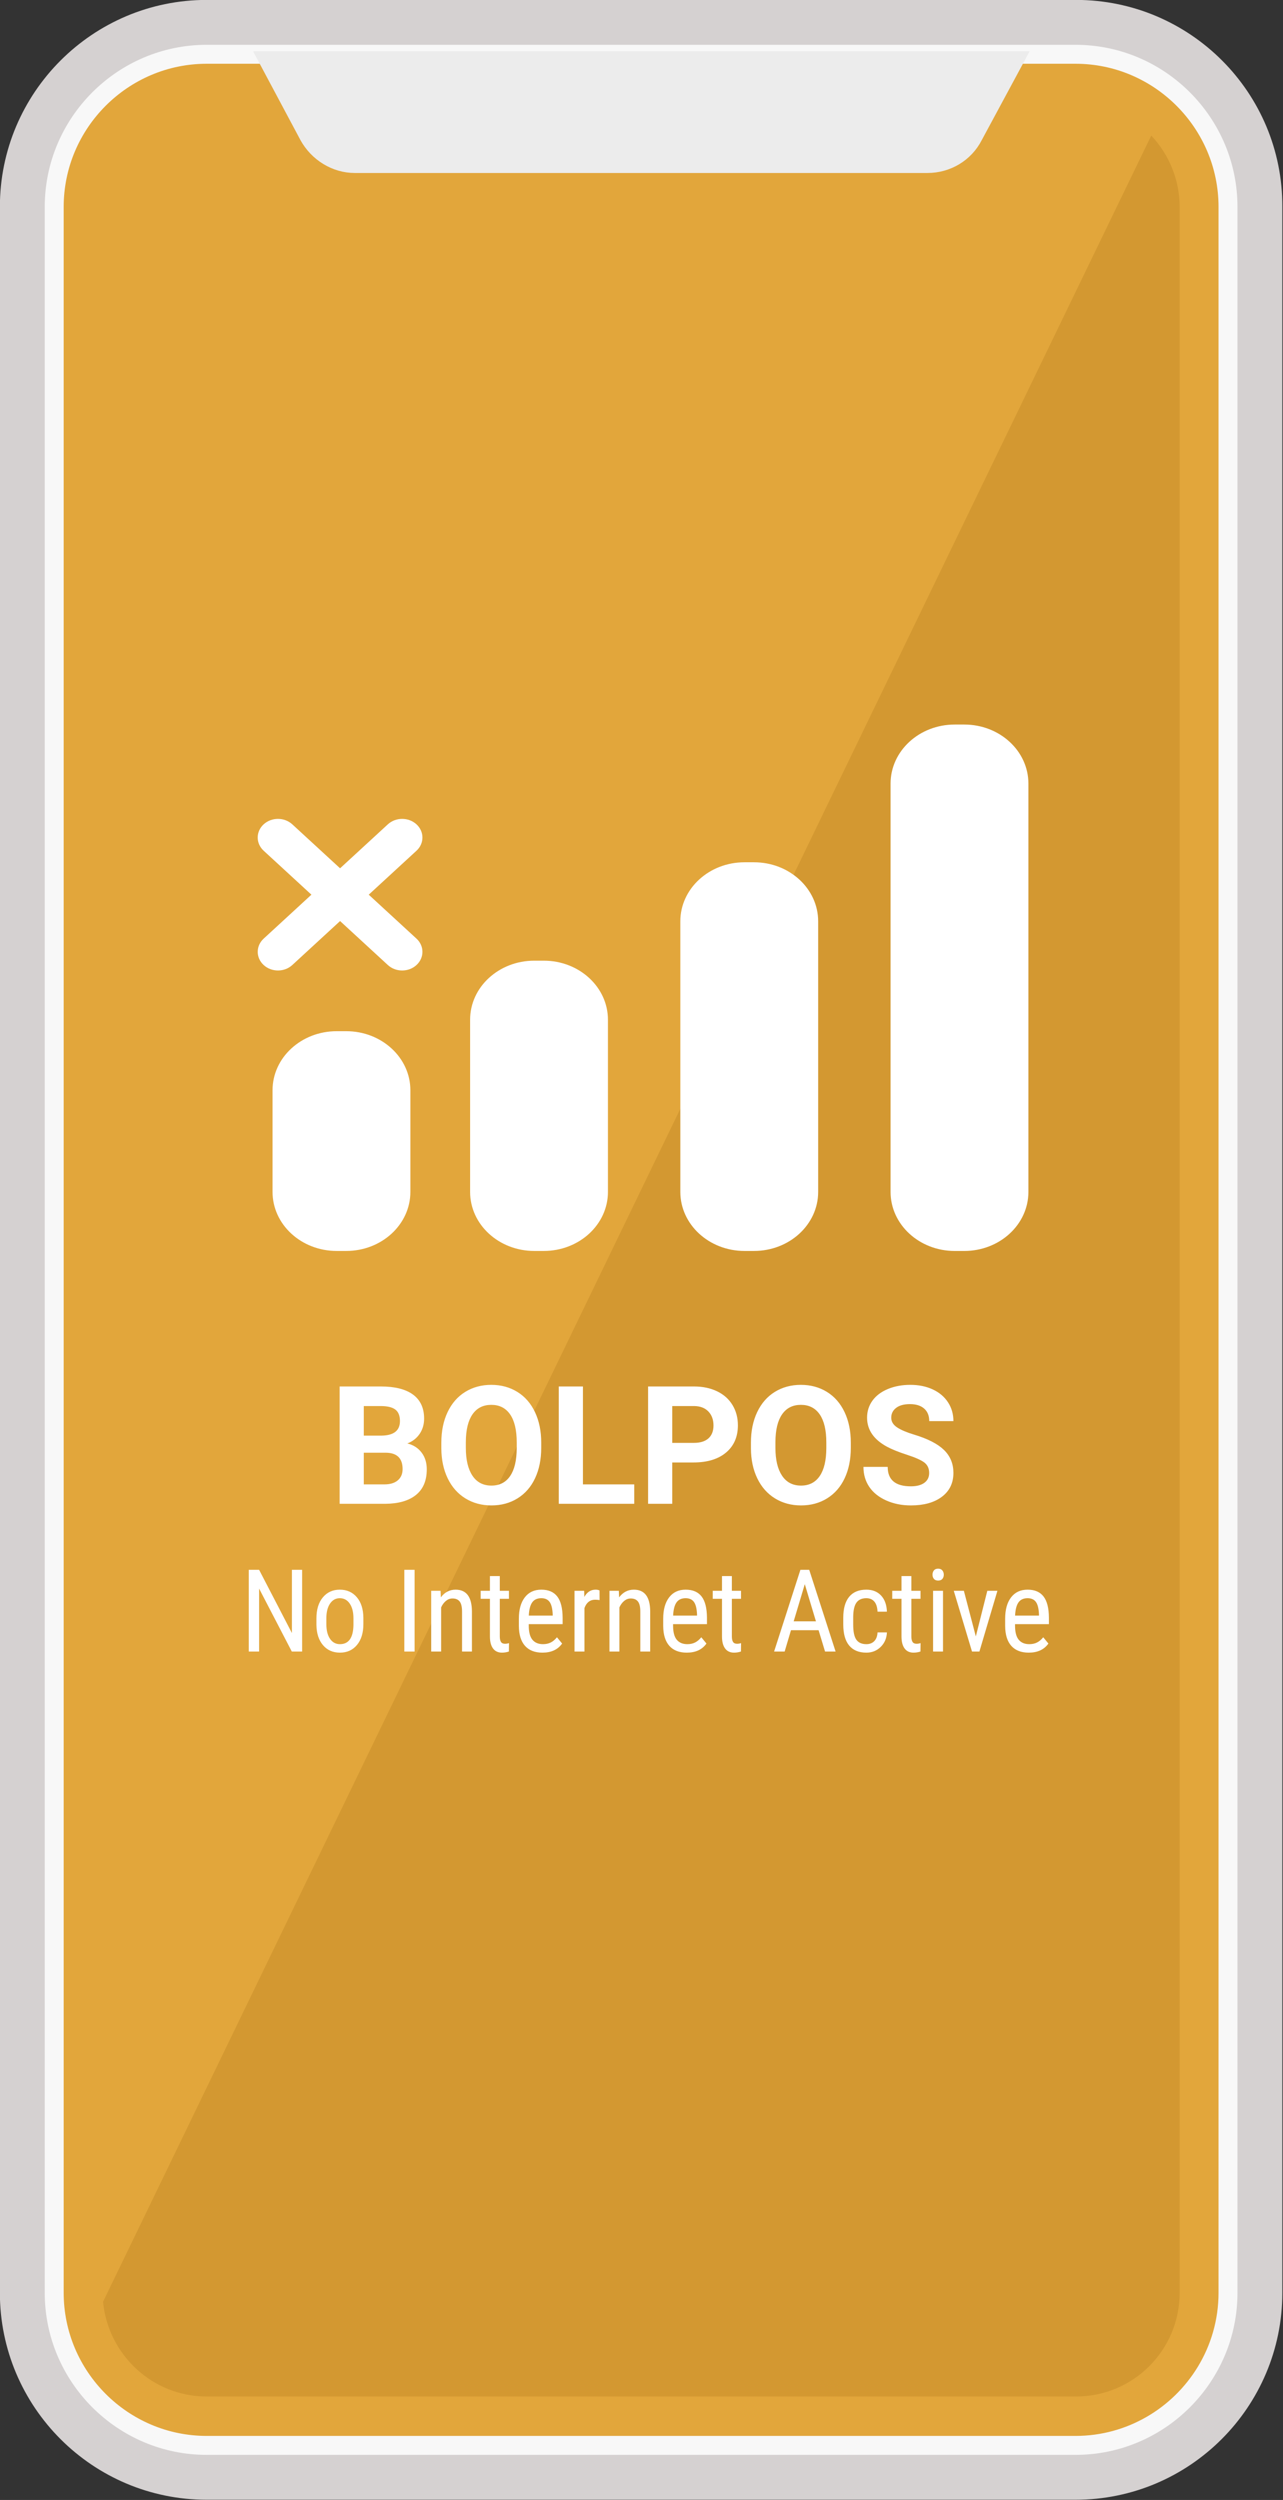
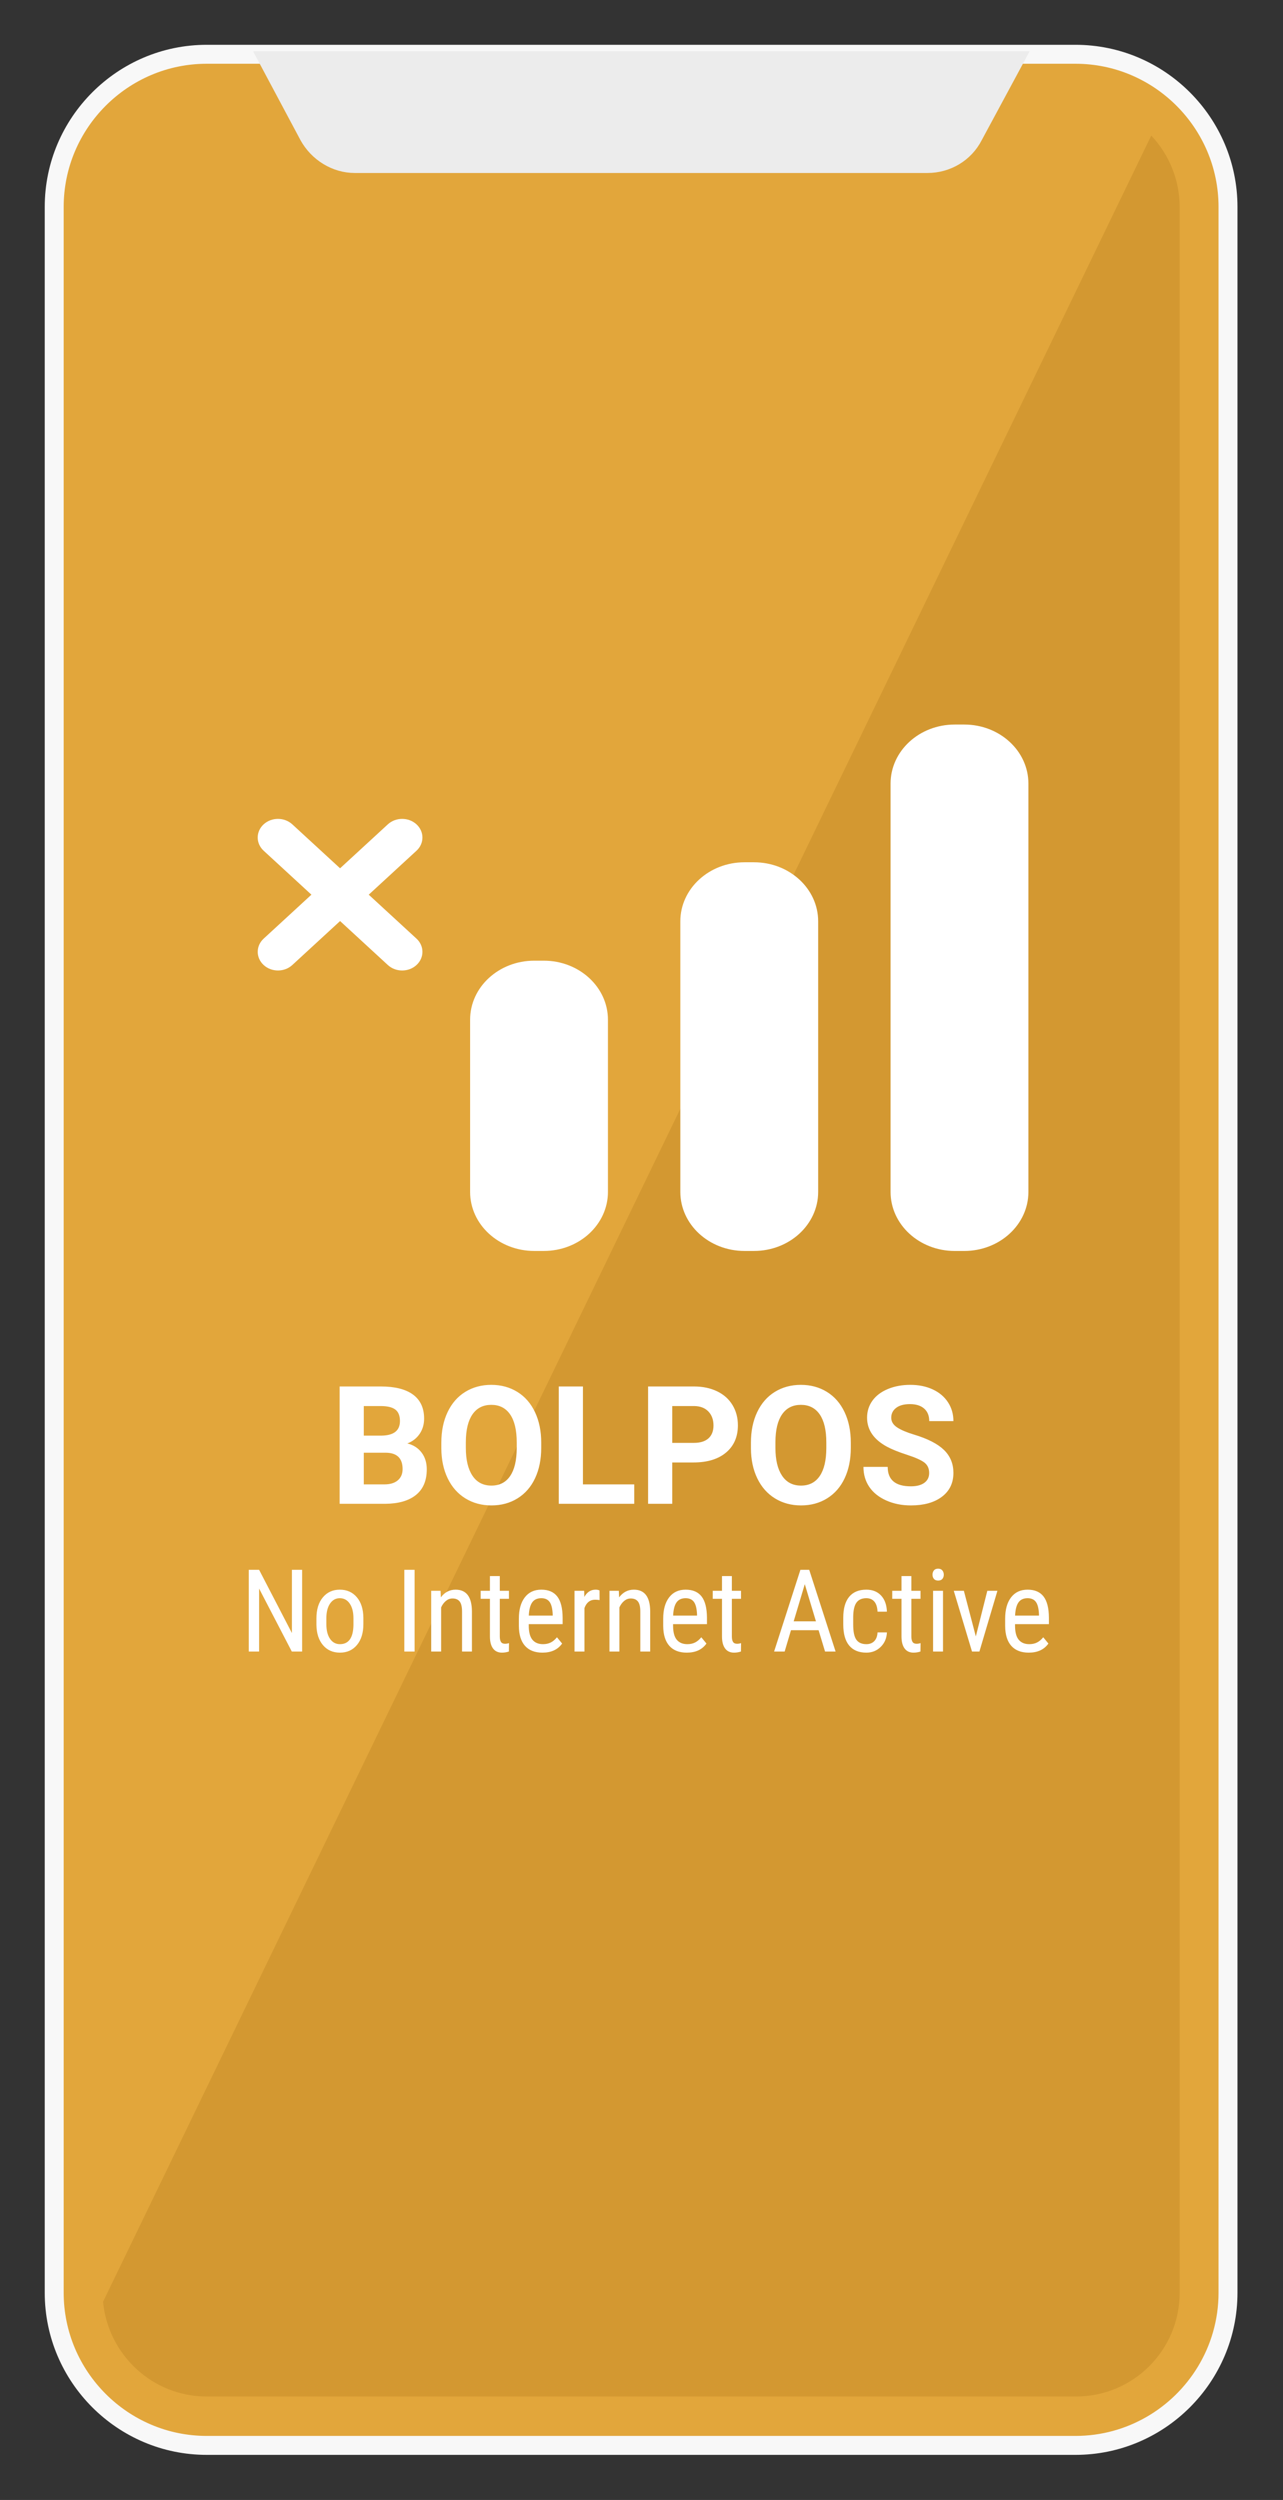
<svg xmlns="http://www.w3.org/2000/svg" viewBox="28.512 25.718 692.434 1348.282" width="692.434" height="1348.282">
  <rect x="28.512" y="25.718" width="692.434" height="1348.282" fill="#333333" stroke="none" />
  <g transform="matrix(2.69, 0, 0, 2.69, -1556.5, -1170.842)">
    <g>
      <g transform="matrix(1, 0, 0, 1, 0.372, 0)">
        <g transform="matrix(1, 0, 0, 1, -0.372, 0)">
-           <path class="st3" d="M 805.1 444.8 L 630.7 444.8 C 607.8 444.8 589.2 463.4 589.2 486.3 L 589.2 904.5 C 589.2 927.4 607.8 946 630.7 946 L 805 946 C 827.9 946 846.5 927.4 846.5 904.5 L 846.5 640.28 L 846.5 486.3 C 846.6 463.4 828 444.8 805.1 444.8 Z" style="fill: rgb(213, 209, 209);" />
          <path class="st3" d="M630.7,937c-17.9,0-32.5-14.6-32.5-32.5V486.3c0-17.9,14.6-32.5,32.5-32.5h174.3 c17.9,0,32.5,14.6,32.5,32.5v418.2c0,17.9-14.6,32.5-32.5,32.5H630.7z" style="fill: rgb(248, 248, 248);" />
          <path class="st12" d="M 630.7 933.2 C 614.9 933.2 602 920.3 602 904.5 L 602 486.3 C 602 470.5 614.9 457.6 630.7 457.6 L 805 457.6 C 820.8 457.6 833.7 470.5 833.7 486.3 L 833.7 904.5 C 833.7 909.937 832.173 915.03 829.525 919.373 C 824.479 927.65 815.363 933.2 805 933.2 L 630.7 933.2 Z" style="fill: rgb(226, 166, 59);" />
          <path class="st13" d="M825.9,486.3v418.2c0,11.5-9.3,20.8-20.8,20.8H630.7c-10.9,0-19.8-8.4-20.8-19L820.2,472 C823.7,475.7,825.9,480.8,825.9,486.3z" style="fill: rgb(211, 152, 49);" />
          <path class="st3" d="M795.8,455.1H640l9.5,17.8c2.2,4,6.4,6.6,10.9,6.6h114.9c4.6,0,8.8-2.5,10.9-6.6L795.8,455.1z" style="fill: rgb(236, 236, 236);" />
        </g>
        <g transform="matrix(0.098, 0, 0, 0.098, 661.855, 636.423)">
          <g transform="matrix(1, 0, 0, 1, -20.464, -20.464)">
            <path d="M 64.174 1141.86 L -29.156 1141.86 L -29.156 901.78 L 54.934 901.78 C 84.067 901.78 106.164 907.357 121.224 918.51 C 136.284 929.67 143.814 946.023 143.814 967.57 C 143.814 979.33 140.79 989.69 134.744 998.65 C 128.697 1007.61 120.287 1014.18 109.514 1018.36 C 121.827 1021.433 131.527 1027.643 138.614 1036.99 C 145.707 1046.33 149.254 1057.763 149.254 1071.29 C 149.254 1094.37 141.887 1111.847 127.154 1123.72 C 112.427 1135.593 91.434 1141.64 64.174 1141.86 Z M 65.654 1037.32 L 20.304 1037.32 L 20.304 1102.12 L 62.684 1102.12 C 74.337 1102.12 83.434 1099.343 89.974 1093.79 C 96.514 1088.243 99.784 1080.577 99.784 1070.79 C 99.784 1048.803 88.407 1037.647 65.654 1037.32 Z M 20.304 941.85 L 20.304 1002.36 L 56.914 1002.36 C 81.867 1001.92 94.344 991.973 94.344 972.52 C 94.344 961.633 91.184 953.8 84.864 949.02 C 78.544 944.24 68.567 941.85 54.934 941.85 L 20.304 941.85 ZM 383.556 1016.54 L 383.556 1027.26 C 383.556 1050.893 379.38 1071.613 371.026 1089.42 C 362.666 1107.233 350.71 1120.977 335.156 1130.65 C 319.603 1140.323 301.766 1145.16 281.646 1145.16 C 261.753 1145.16 244 1140.377 228.386 1130.81 C 212.78 1121.25 200.69 1107.593 192.116 1089.84 C 183.543 1072.087 179.2 1051.667 179.086 1028.58 L 179.086 1016.71 C 179.086 993.07 183.346 972.263 191.866 954.29 C 200.386 936.317 212.423 922.523 227.976 912.91 C 243.53 903.29 261.31 898.48 281.316 898.48 C 301.323 898.48 319.106 903.29 334.666 912.91 C 350.22 922.523 362.256 936.317 370.776 954.29 C 379.296 972.263 383.556 993.013 383.556 1016.54 Z M 333.426 1028.08 L 333.426 1016.38 C 333.426 991.207 328.92 972.077 319.906 958.99 C 310.893 945.91 298.03 939.37 281.316 939.37 C 264.723 939.37 251.916 945.83 242.896 958.75 C 233.883 971.663 229.323 990.597 229.216 1015.55 L 229.216 1027.26 C 229.216 1051.773 233.723 1070.79 242.736 1084.31 C 251.75 1097.83 264.72 1104.59 281.646 1104.59 C 298.246 1104.59 311 1098.077 319.906 1085.05 C 328.813 1072.023 333.32 1053.033 333.426 1028.08 ZM 468.952 901.78 L 468.952 1102.12 L 573.992 1102.12 L 573.992 1141.86 L 419.492 1141.86 L 419.492 901.78 L 468.952 901.78 ZM 695.178 1057.27 L 651.808 1057.27 L 651.808 1141.86 L 602.348 1141.86 L 602.348 901.78 L 696.008 901.78 C 714.034 901.78 729.891 905.077 743.578 911.67 C 757.264 918.263 767.788 927.633 775.148 939.78 C 782.514 951.927 786.198 965.75 786.198 981.25 C 786.198 1004.777 778.144 1023.33 762.038 1036.91 C 745.938 1050.483 723.651 1057.27 695.178 1057.27 Z M 651.808 941.85 L 651.808 1017.2 L 696.008 1017.2 C 709.088 1017.2 719.061 1014.123 725.928 1007.97 C 732.801 1001.81 736.238 993.013 736.238 981.58 C 736.238 969.82 732.774 960.313 725.848 953.06 C 718.921 945.807 709.358 942.07 697.158 941.85 L 651.808 941.85 ZM 1017.369 1016.54 L 1017.369 1027.26 C 1017.369 1050.893 1013.192 1071.613 1004.839 1089.42 C 996.479 1107.233 984.522 1120.977 968.969 1130.65 C 953.415 1140.323 935.579 1145.16 915.459 1145.16 C 895.565 1145.16 877.812 1140.377 862.199 1130.81 C 846.592 1121.25 834.502 1107.593 825.929 1089.84 C 817.355 1072.087 813.012 1051.667 812.899 1028.58 L 812.899 1016.71 C 812.899 993.07 817.159 972.263 825.679 954.29 C 834.199 936.317 846.235 922.523 861.789 912.91 C 877.342 903.29 895.122 898.48 915.129 898.48 C 935.135 898.48 952.919 903.29 968.479 912.91 C 984.032 922.523 996.069 936.317 1004.589 954.29 C 1013.109 972.263 1017.369 993.013 1017.369 1016.54 Z M 967.239 1028.08 L 967.239 1016.38 C 967.239 991.207 962.732 972.077 953.719 958.99 C 944.705 945.91 931.842 939.37 915.129 939.37 C 898.535 939.37 885.729 945.83 876.709 958.75 C 867.695 971.663 863.135 990.597 863.029 1015.55 L 863.029 1027.26 C 863.029 1051.773 867.535 1070.79 876.549 1084.31 C 885.562 1097.83 898.532 1104.59 915.459 1104.59 C 932.059 1104.59 944.812 1098.077 953.719 1085.05 C 962.625 1072.023 967.132 1053.033 967.239 1028.08 ZM 1177.794 1078.87 C 1177.794 1069.53 1174.497 1062.357 1167.904 1057.35 C 1161.304 1052.35 1149.431 1047.073 1132.284 1041.52 C 1115.137 1035.973 1101.561 1030.507 1091.554 1025.12 C 1064.294 1010.387 1050.664 990.543 1050.664 965.59 C 1050.664 952.617 1054.317 941.047 1061.624 930.88 C 1068.937 920.713 1079.437 912.77 1093.124 907.05 C 1106.811 901.337 1122.174 898.48 1139.214 898.48 C 1156.361 898.48 1171.641 901.583 1185.054 907.79 C 1198.461 914.003 1208.874 922.773 1216.294 934.1 C 1223.714 945.42 1227.424 958.28 1227.424 972.68 L 1177.954 972.68 C 1177.954 961.687 1174.494 953.14 1167.574 947.04 C 1160.647 940.94 1150.917 937.89 1138.384 937.89 C 1126.291 937.89 1116.891 940.447 1110.184 945.56 C 1103.484 950.667 1100.134 957.397 1100.134 965.75 C 1100.134 973.557 1104.064 980.1 1111.924 985.38 C 1119.784 990.653 1131.354 995.6 1146.634 1000.22 C 1174.774 1008.68 1195.274 1019.177 1208.134 1031.71 C 1220.994 1044.243 1227.424 1059.853 1227.424 1078.54 C 1227.424 1099.32 1219.564 1115.617 1203.844 1127.43 C 1188.124 1139.25 1166.964 1145.16 1140.364 1145.16 C 1121.897 1145.16 1105.077 1141.78 1089.904 1135.02 C 1074.737 1128.26 1063.167 1118.997 1055.194 1107.23 C 1047.227 1095.47 1043.244 1081.84 1043.244 1066.34 L 1092.874 1066.34 C 1092.874 1092.833 1108.704 1106.08 1140.364 1106.08 C 1152.124 1106.08 1161.304 1103.69 1167.904 1098.91 C 1174.497 1094.123 1177.794 1087.443 1177.794 1078.87 Z" transform="matrix(1, 0, 0, 1, 0, 0)" style="fill: rgb(255, 255, 255); white-space: pre;" />
            <path d="M -105.94 1276.85 L -105.94 1444.06 L -127.07 1444.06 L -194.03 1315.21 L -194.03 1444.06 L -215.16 1444.06 L -215.16 1276.85 L -194.03 1276.85 L -126.84 1406.28 L -126.84 1276.85 L -105.94 1276.85 ZM -76.662 1389.74 L -76.662 1376.19 C -76.662 1358.117 -72.278 1343.817 -63.512 1333.29 C -54.745 1322.763 -43.165 1317.5 -28.772 1317.5 C -14.378 1317.5 -2.798 1322.63 5.968 1332.89 C 14.735 1343.15 19.232 1357.123 19.458 1374.81 L 19.458 1387.9 C 19.458 1405.893 15.095 1420.133 6.368 1430.62 C -2.358 1441.113 -13.995 1446.36 -28.542 1446.36 C -42.935 1446.36 -54.478 1441.267 -63.172 1431.08 C -71.858 1420.9 -76.355 1407.12 -76.662 1389.74 Z M -56.332 1376.07 L -56.332 1387.9 C -56.332 1400.687 -53.825 1410.737 -48.812 1418.05 C -43.798 1425.363 -37.042 1429.02 -28.542 1429.02 C -10.628 1429.02 -1.402 1416.08 -0.862 1390.2 L -0.862 1376.19 C -0.862 1363.477 -3.388 1353.427 -8.442 1346.04 C -13.495 1338.653 -20.272 1334.96 -28.772 1334.96 C -37.118 1334.96 -43.798 1338.653 -48.812 1346.04 C -53.825 1353.427 -56.332 1363.437 -56.332 1376.07 ZM 124.315 1276.85 L 124.315 1444.06 L 103.295 1444.06 L 103.295 1276.85 L 124.315 1276.85 ZM 158.304 1319.8 L 177.484 1319.8 L 178.054 1333.24 C 185.94 1322.747 196.01 1317.5 208.264 1317.5 C 230.237 1317.5 241.377 1332.163 241.684 1361.49 L 241.684 1444.06 L 221.464 1444.06 L 221.464 1362.41 C 221.464 1352.683 219.837 1345.773 216.584 1341.68 C 213.33 1337.58 208.45 1335.53 201.944 1335.53 C 196.89 1335.53 192.354 1337.217 188.334 1340.59 C 184.314 1343.957 181.08 1348.357 178.634 1353.79 L 178.634 1444.06 L 158.304 1444.06 L 158.304 1319.8 ZM 278.541 1289.71 L 298.751 1289.71 L 298.751 1319.8 L 317.471 1319.8 L 317.471 1336.22 L 298.751 1336.22 L 298.751 1413.28 C 298.751 1418.18 299.554 1421.893 301.161 1424.42 C 302.774 1426.947 305.531 1428.21 309.431 1428.21 C 312.111 1428.21 314.831 1427.75 317.591 1426.83 L 317.361 1444.06 C 312.768 1445.593 308.058 1446.36 303.231 1446.36 C 295.191 1446.36 289.068 1443.487 284.861 1437.74 C 280.648 1432 278.541 1423.887 278.541 1413.4 L 278.541 1336.22 L 259.591 1336.22 L 259.591 1319.8 L 278.541 1319.8 L 278.541 1289.71 ZM 386.03 1446.36 C 370.57 1446.36 358.703 1441.747 350.43 1432.52 C 342.163 1423.293 337.953 1409.76 337.8 1391.92 L 337.8 1376.88 C 337.8 1358.347 341.84 1343.817 349.92 1333.29 C 357.993 1322.763 369.266 1317.5 383.74 1317.5 C 398.286 1317.5 409.156 1322.133 416.35 1331.4 C 423.55 1340.66 427.226 1355.09 427.38 1374.69 L 427.38 1388.02 L 358.01 1388.02 L 358.01 1390.89 C 358.01 1404.21 360.516 1413.893 365.53 1419.94 C 370.55 1425.993 377.766 1429.02 387.18 1429.02 C 393.153 1429.02 398.416 1427.89 402.97 1425.63 C 407.53 1423.37 411.8 1419.79 415.78 1414.89 L 426.34 1427.75 C 417.54 1440.157 404.103 1446.36 386.03 1446.36 Z M 383.74 1334.96 C 375.313 1334.96 369.073 1337.85 365.02 1343.63 C 360.96 1349.41 358.663 1358.387 358.13 1370.56 L 407.05 1370.56 L 407.05 1367.8 C 406.516 1356.013 404.393 1347.593 400.68 1342.54 C 396.966 1337.487 391.32 1334.96 383.74 1334.96 ZM 502.942 1319.11 L 503.052 1338.86 C 500.226 1338.327 497.166 1338.06 493.872 1338.06 C 483.459 1338.06 476.186 1343.763 472.052 1355.17 L 472.052 1444.06 L 451.722 1444.06 L 451.722 1319.8 L 471.472 1319.8 L 471.822 1332.43 C 477.256 1322.477 484.949 1317.5 494.902 1317.5 C 498.116 1317.5 500.796 1318.037 502.942 1319.11 ZM 523.268 1319.8 L 542.448 1319.8 L 543.018 1333.24 C 550.905 1322.747 560.975 1317.5 573.228 1317.5 C 595.201 1317.5 606.341 1332.163 606.648 1361.49 L 606.648 1444.06 L 586.428 1444.06 L 586.428 1362.41 C 586.428 1352.683 584.801 1345.773 581.548 1341.68 C 578.295 1337.58 573.415 1335.53 566.908 1335.53 C 561.855 1335.53 557.318 1337.217 553.298 1340.59 C 549.278 1343.957 546.045 1348.357 543.598 1353.79 L 543.598 1444.06 L 523.268 1444.06 L 523.268 1319.8 ZM 681.515 1446.36 C 666.055 1446.36 654.189 1441.747 645.915 1432.52 C 637.649 1423.293 633.439 1409.76 633.285 1391.92 L 633.285 1376.88 C 633.285 1358.347 637.325 1343.817 645.405 1333.29 C 653.479 1322.763 664.752 1317.5 679.225 1317.5 C 693.772 1317.5 704.642 1322.133 711.835 1331.4 C 719.035 1340.66 722.712 1355.09 722.865 1374.69 L 722.865 1388.02 L 653.495 1388.02 L 653.495 1390.89 C 653.495 1404.21 656.002 1413.893 661.015 1419.94 C 666.035 1425.993 673.252 1429.02 682.665 1429.02 C 688.639 1429.02 693.902 1427.89 698.455 1425.63 C 703.015 1423.37 707.285 1419.79 711.265 1414.89 L 721.825 1427.75 C 713.025 1440.157 699.589 1446.36 681.515 1446.36 Z M 679.225 1334.96 C 670.799 1334.96 664.559 1337.85 660.505 1343.63 C 656.445 1349.41 654.149 1358.387 653.615 1370.56 L 702.535 1370.56 L 702.535 1367.8 C 702.002 1356.013 699.879 1347.593 696.165 1342.54 C 692.452 1337.487 686.805 1334.96 679.225 1334.96 ZM 753.638 1289.71 L 773.848 1289.71 L 773.848 1319.8 L 792.568 1319.8 L 792.568 1336.22 L 773.848 1336.22 L 773.848 1413.28 C 773.848 1418.18 774.651 1421.893 776.258 1424.42 C 777.871 1426.947 780.628 1428.21 784.528 1428.21 C 787.208 1428.21 789.928 1427.75 792.688 1426.83 L 792.458 1444.06 C 787.864 1445.593 783.154 1446.36 778.328 1446.36 C 770.288 1446.36 764.164 1443.487 759.958 1437.74 C 755.744 1432 753.638 1423.887 753.638 1413.4 L 753.638 1336.22 L 734.688 1336.22 L 734.688 1319.8 L 753.638 1319.8 L 753.638 1289.71 ZM 964.607 1444.06 L 951.397 1400.42 L 894.897 1400.42 L 881.917 1444.06 L 860.327 1444.06 L 914.187 1276.85 L 932.217 1276.85 L 986.197 1444.06 L 964.607 1444.06 Z M 923.147 1306.25 L 900.407 1382.27 L 945.997 1382.27 L 923.147 1306.25 ZM 1049.239 1429.02 C 1055.979 1429.02 1061.376 1426.933 1065.429 1422.76 C 1069.489 1418.587 1071.709 1412.633 1072.089 1404.9 L 1091.269 1404.9 C 1090.809 1416.84 1086.579 1426.737 1078.579 1434.59 C 1070.579 1442.437 1060.799 1446.36 1049.239 1446.36 C 1033.853 1446.36 1022.119 1441.517 1014.039 1431.83 C 1005.959 1422.143 1001.919 1407.73 1001.919 1388.59 L 1001.919 1374.92 C 1001.919 1356.167 1005.939 1341.907 1013.979 1332.14 C 1022.019 1322.38 1033.736 1317.5 1049.129 1317.5 C 1061.836 1317.5 1071.923 1321.52 1079.389 1329.56 C 1086.849 1337.6 1090.809 1348.587 1091.269 1362.52 L 1072.089 1362.52 C 1071.636 1353.333 1069.436 1346.443 1065.489 1341.85 C 1061.549 1337.257 1056.096 1334.96 1049.129 1334.96 C 1040.089 1334.96 1033.389 1337.927 1029.029 1343.86 C 1024.663 1349.793 1022.403 1359.537 1022.249 1373.09 L 1022.249 1388.93 C 1022.249 1403.557 1024.413 1413.893 1028.739 1419.94 C 1033.066 1425.993 1039.899 1429.02 1049.239 1429.02 ZM 1121.129 1289.71 L 1141.339 1289.71 L 1141.339 1319.8 L 1160.059 1319.8 L 1160.059 1336.22 L 1141.339 1336.22 L 1141.339 1413.28 C 1141.339 1418.18 1142.142 1421.893 1143.749 1424.42 C 1145.362 1426.947 1148.119 1428.21 1152.019 1428.21 C 1154.699 1428.21 1157.419 1427.75 1160.179 1426.83 L 1159.949 1444.06 C 1155.355 1445.593 1150.645 1446.36 1145.819 1446.36 C 1137.779 1446.36 1131.655 1443.487 1127.449 1437.74 C 1123.235 1432 1121.129 1423.887 1121.129 1413.4 L 1121.129 1336.22 L 1102.179 1336.22 L 1102.179 1319.8 L 1121.129 1319.8 L 1121.129 1289.71 ZM 1206.107 1319.8 L 1206.107 1444.06 L 1185.787 1444.06 L 1185.787 1319.8 L 1206.107 1319.8 Z M 1207.717 1286.84 C 1207.717 1290.287 1206.761 1293.157 1204.847 1295.45 C 1202.934 1297.75 1200.024 1298.9 1196.117 1298.9 C 1192.291 1298.9 1189.421 1297.75 1187.507 1295.45 C 1185.594 1293.157 1184.637 1290.287 1184.637 1286.84 C 1184.637 1283.393 1185.594 1280.483 1187.507 1278.11 C 1189.421 1275.737 1192.291 1274.55 1196.117 1274.55 C 1199.951 1274.55 1202.841 1275.757 1204.787 1278.17 C 1206.741 1280.583 1207.717 1283.473 1207.717 1286.84 ZM 1248.828 1319.8 L 1273.298 1413.17 L 1296.838 1319.8 L 1317.508 1319.8 L 1280.648 1444.06 L 1265.488 1444.06 L 1228.158 1319.8 L 1248.828 1319.8 ZM 1381.585 1446.36 C 1366.125 1446.36 1354.259 1441.747 1345.985 1432.52 C 1337.719 1423.293 1333.509 1409.76 1333.355 1391.92 L 1333.355 1376.88 C 1333.355 1358.347 1337.395 1343.817 1345.475 1333.29 C 1353.549 1322.763 1364.822 1317.5 1379.295 1317.5 C 1393.842 1317.5 1404.712 1322.133 1411.905 1331.4 C 1419.105 1340.66 1422.782 1355.09 1422.935 1374.69 L 1422.935 1388.02 L 1353.565 1388.02 L 1353.565 1390.89 C 1353.565 1404.21 1356.072 1413.893 1361.085 1419.94 C 1366.105 1425.993 1373.322 1429.02 1382.735 1429.02 C 1388.709 1429.02 1393.972 1427.89 1398.525 1425.63 C 1403.085 1423.37 1407.355 1419.79 1411.335 1414.89 L 1421.895 1427.75 C 1413.095 1440.157 1399.659 1446.36 1381.585 1446.36 Z M 1379.295 1334.96 C 1370.869 1334.96 1364.629 1337.85 1360.575 1343.63 C 1356.515 1349.41 1354.219 1358.387 1353.685 1370.56 L 1402.605 1370.56 L 1402.605 1367.8 C 1402.072 1356.013 1399.949 1347.593 1396.235 1342.54 C 1392.522 1337.487 1386.875 1334.96 1379.295 1334.96 Z" transform="matrix(1, 0, 0, 1, 0, 0)" style="fill: rgb(255, 255, 255); white-space: pre;" />
            <g transform="matrix(3.804, 0, 0, 3.804, 3700.659, 110.8)" />
            <g transform="matrix(3.804, 0, 0, 3.804, 3700.659, 110.8)" />
            <g transform="matrix(3.804, 0, 0, 3.804, 3700.659, 110.8)" />
            <g transform="matrix(3.804, 0, 0, 3.804, 3700.659, 110.8)" />
            <g transform="matrix(3.804, 0, 0, 3.804, 3700.659, 110.8)" />
            <g transform="matrix(3.804, 0, 0, 3.804, 3700.659, 110.8)" />
            <g transform="matrix(3.804, 0, 0, 3.804, 3700.659, 110.8)" />
            <g transform="matrix(3.804, 0, 0, 3.804, 3700.659, 110.8)" />
            <g transform="matrix(3.804, 0, 0, 3.804, 3700.659, 110.8)" />
            <g transform="matrix(3.804, 0, 0, 3.804, 3700.659, 110.8)" />
            <g transform="matrix(3.804, 0, 0, 3.804, 3700.659, 110.8)" />
            <g transform="matrix(3.804, 0, 0, 3.804, 3700.659, 110.8)" />
            <g transform="matrix(3.804, 0, 0, 3.804, 3700.659, 110.8)" />
            <g transform="matrix(3.804, 0, 0, 3.804, 3700.659, 110.8)" />
            <g transform="matrix(3.804, 0, 0, 3.804, 3700.659, 110.8)" />
            <g transform="matrix(3.156, 0, 0, 2.903, -196.872, -639.58)">
              <path d="M179.39,230.895c-22.979,0-41.606,18.618-41.606,41.607V393.85c0,22.969,18.628,41.605,41.606,41.605h6.196   c22.979,0,41.606-18.627,41.606-41.605V272.502c0-22.979-18.627-41.607-41.606-41.607H179.39L179.39,230.895z" fill="#FFFFFF" />
              <path d="M315.761,435.455h6.196c22.979,0,41.606-18.627,41.606-41.605V203.154c0-22.969-18.628-41.606-41.606-41.606h-6.196   c-22.979,0-41.606,18.628-41.606,41.606V393.85C274.164,416.818,292.791,435.455,315.761,435.455z" fill="#FFFFFF" />
              <path d="M458.337,64.479h-6.206c-22.969,0-41.597,18.627-41.597,41.606v287.774c0,22.969,18.628,41.605,41.597,41.605h6.206   c22.979,0,41.606-18.627,41.606-41.605V106.075C499.943,83.106,481.316,64.479,458.337,64.479z" fill="#FFFFFF" />
-               <path d="M99.036,393.85v-71.662c0-22.969-18.638-41.605-41.606-41.605h-6.197c-22.979,0-41.606,18.627-41.606,41.605v71.662   c0,22.969,18.637,41.605,41.606,41.605h6.197C80.398,435.455,99.036,416.818,99.036,393.85z" fill="#FFFFFF" />
              <path d="M22.44,233.955l30.992-30.992l30.982,30.992c5.135,5.135,13.454,5.135,18.589,0c5.145-5.135,5.135-13.455,0-18.589   l-30.982-30.983l30.982-30.982c5.135-5.135,5.135-13.454,0-18.589s-13.455-5.135-18.589,0l-30.982,30.982L22.44,134.811   c-5.135-5.135-13.455-5.135-18.589,0c-5.135,5.135-5.135,13.445,0,18.58l30.992,30.992L3.86,215.365   c-5.135,5.135-5.135,13.454,0,18.589C8.986,239.089,17.315,239.089,22.44,233.955z" fill="#FFFFFF" />
            </g>
            <g transform="matrix(3.156, 0, 0, 2.903, -196.872, -639.58)" />
            <g transform="matrix(3.156, 0, 0, 2.903, -196.872, -639.58)" />
            <g transform="matrix(3.156, 0, 0, 2.903, -196.872, -639.58)" />
            <g transform="matrix(3.156, 0, 0, 2.903, -196.872, -639.58)" />
            <g transform="matrix(3.156, 0, 0, 2.903, -196.872, -639.58)" />
            <g transform="matrix(3.156, 0, 0, 2.903, -196.872, -639.58)" />
            <g transform="matrix(3.156, 0, 0, 2.903, -196.872, -639.58)" />
            <g transform="matrix(3.156, 0, 0, 2.903, -196.872, -639.58)" />
            <g transform="matrix(3.156, 0, 0, 2.903, -196.872, -639.58)" />
            <g transform="matrix(3.156, 0, 0, 2.903, -196.872, -639.58)" />
            <g transform="matrix(3.156, 0, 0, 2.903, -196.872, -639.58)" />
            <g transform="matrix(3.156, 0, 0, 2.903, -196.872, -639.58)" />
            <g transform="matrix(3.156, 0, 0, 2.903, -196.872, -639.58)" />
            <g transform="matrix(3.156, 0, 0, 2.903, -196.872, -639.58)" />
            <g transform="matrix(3.156, 0, 0, 2.903, -196.872, -639.58)" />
          </g>
        </g>
      </g>
    </g>
  </g>
</svg>